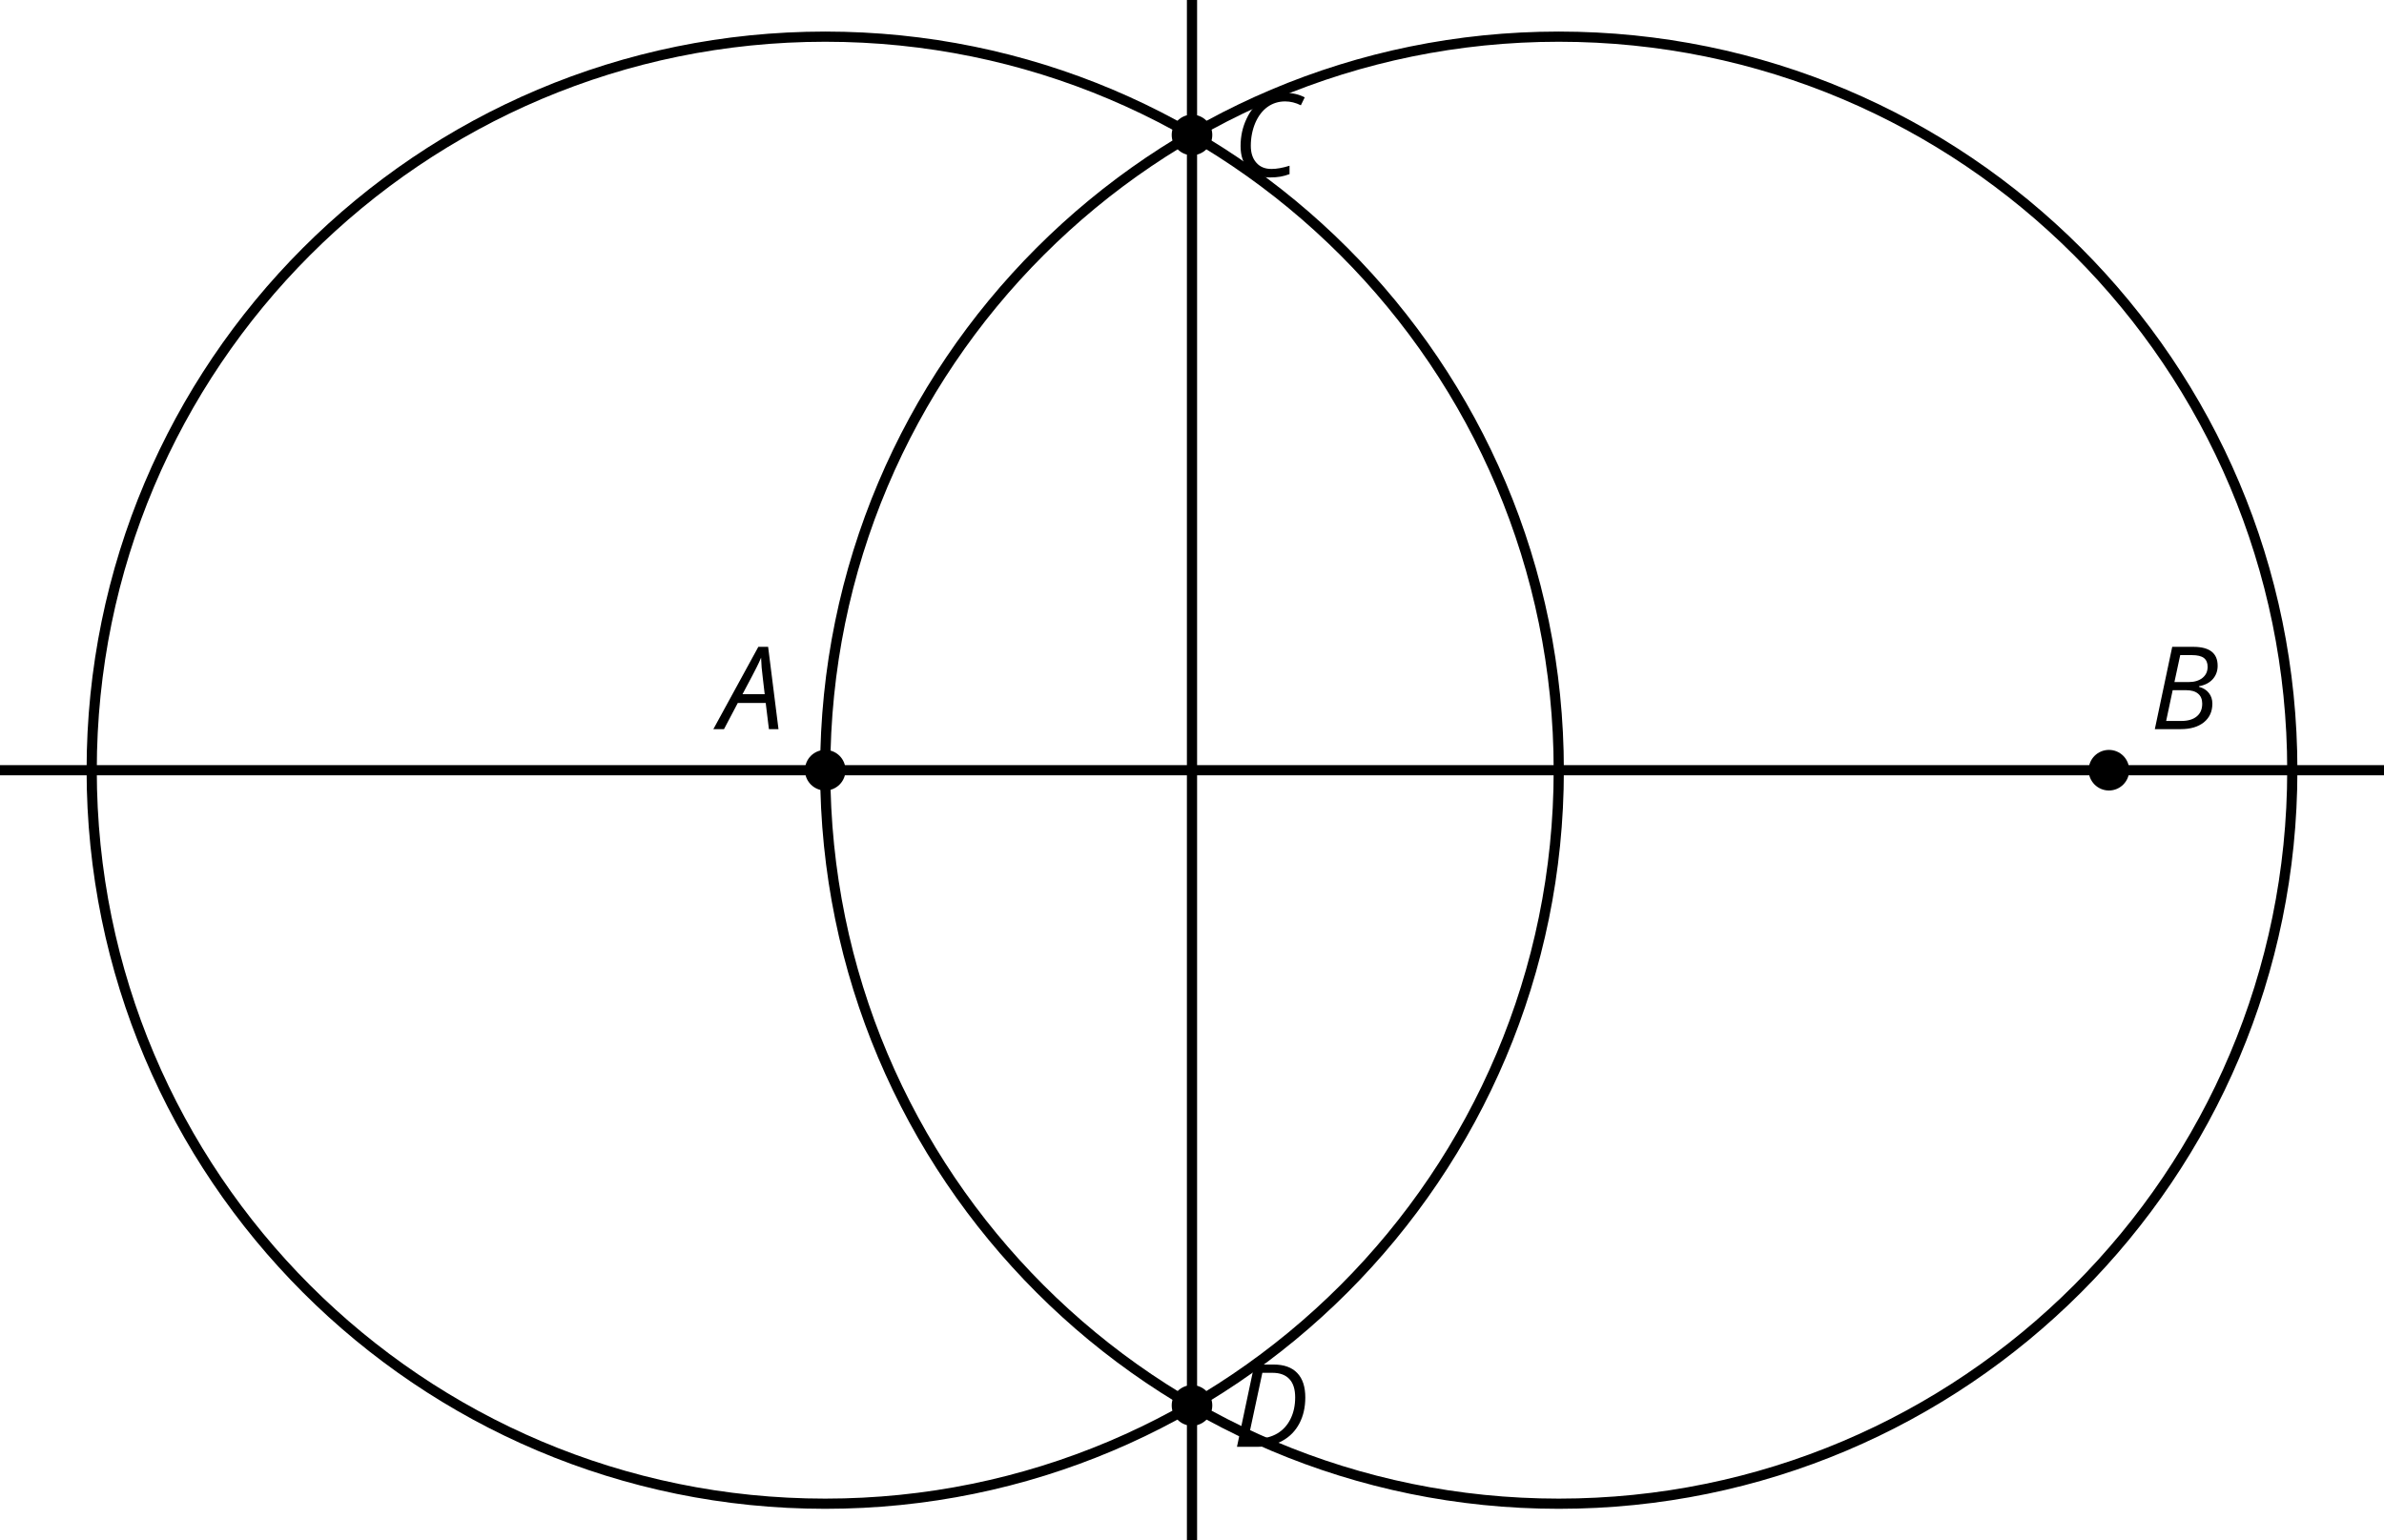
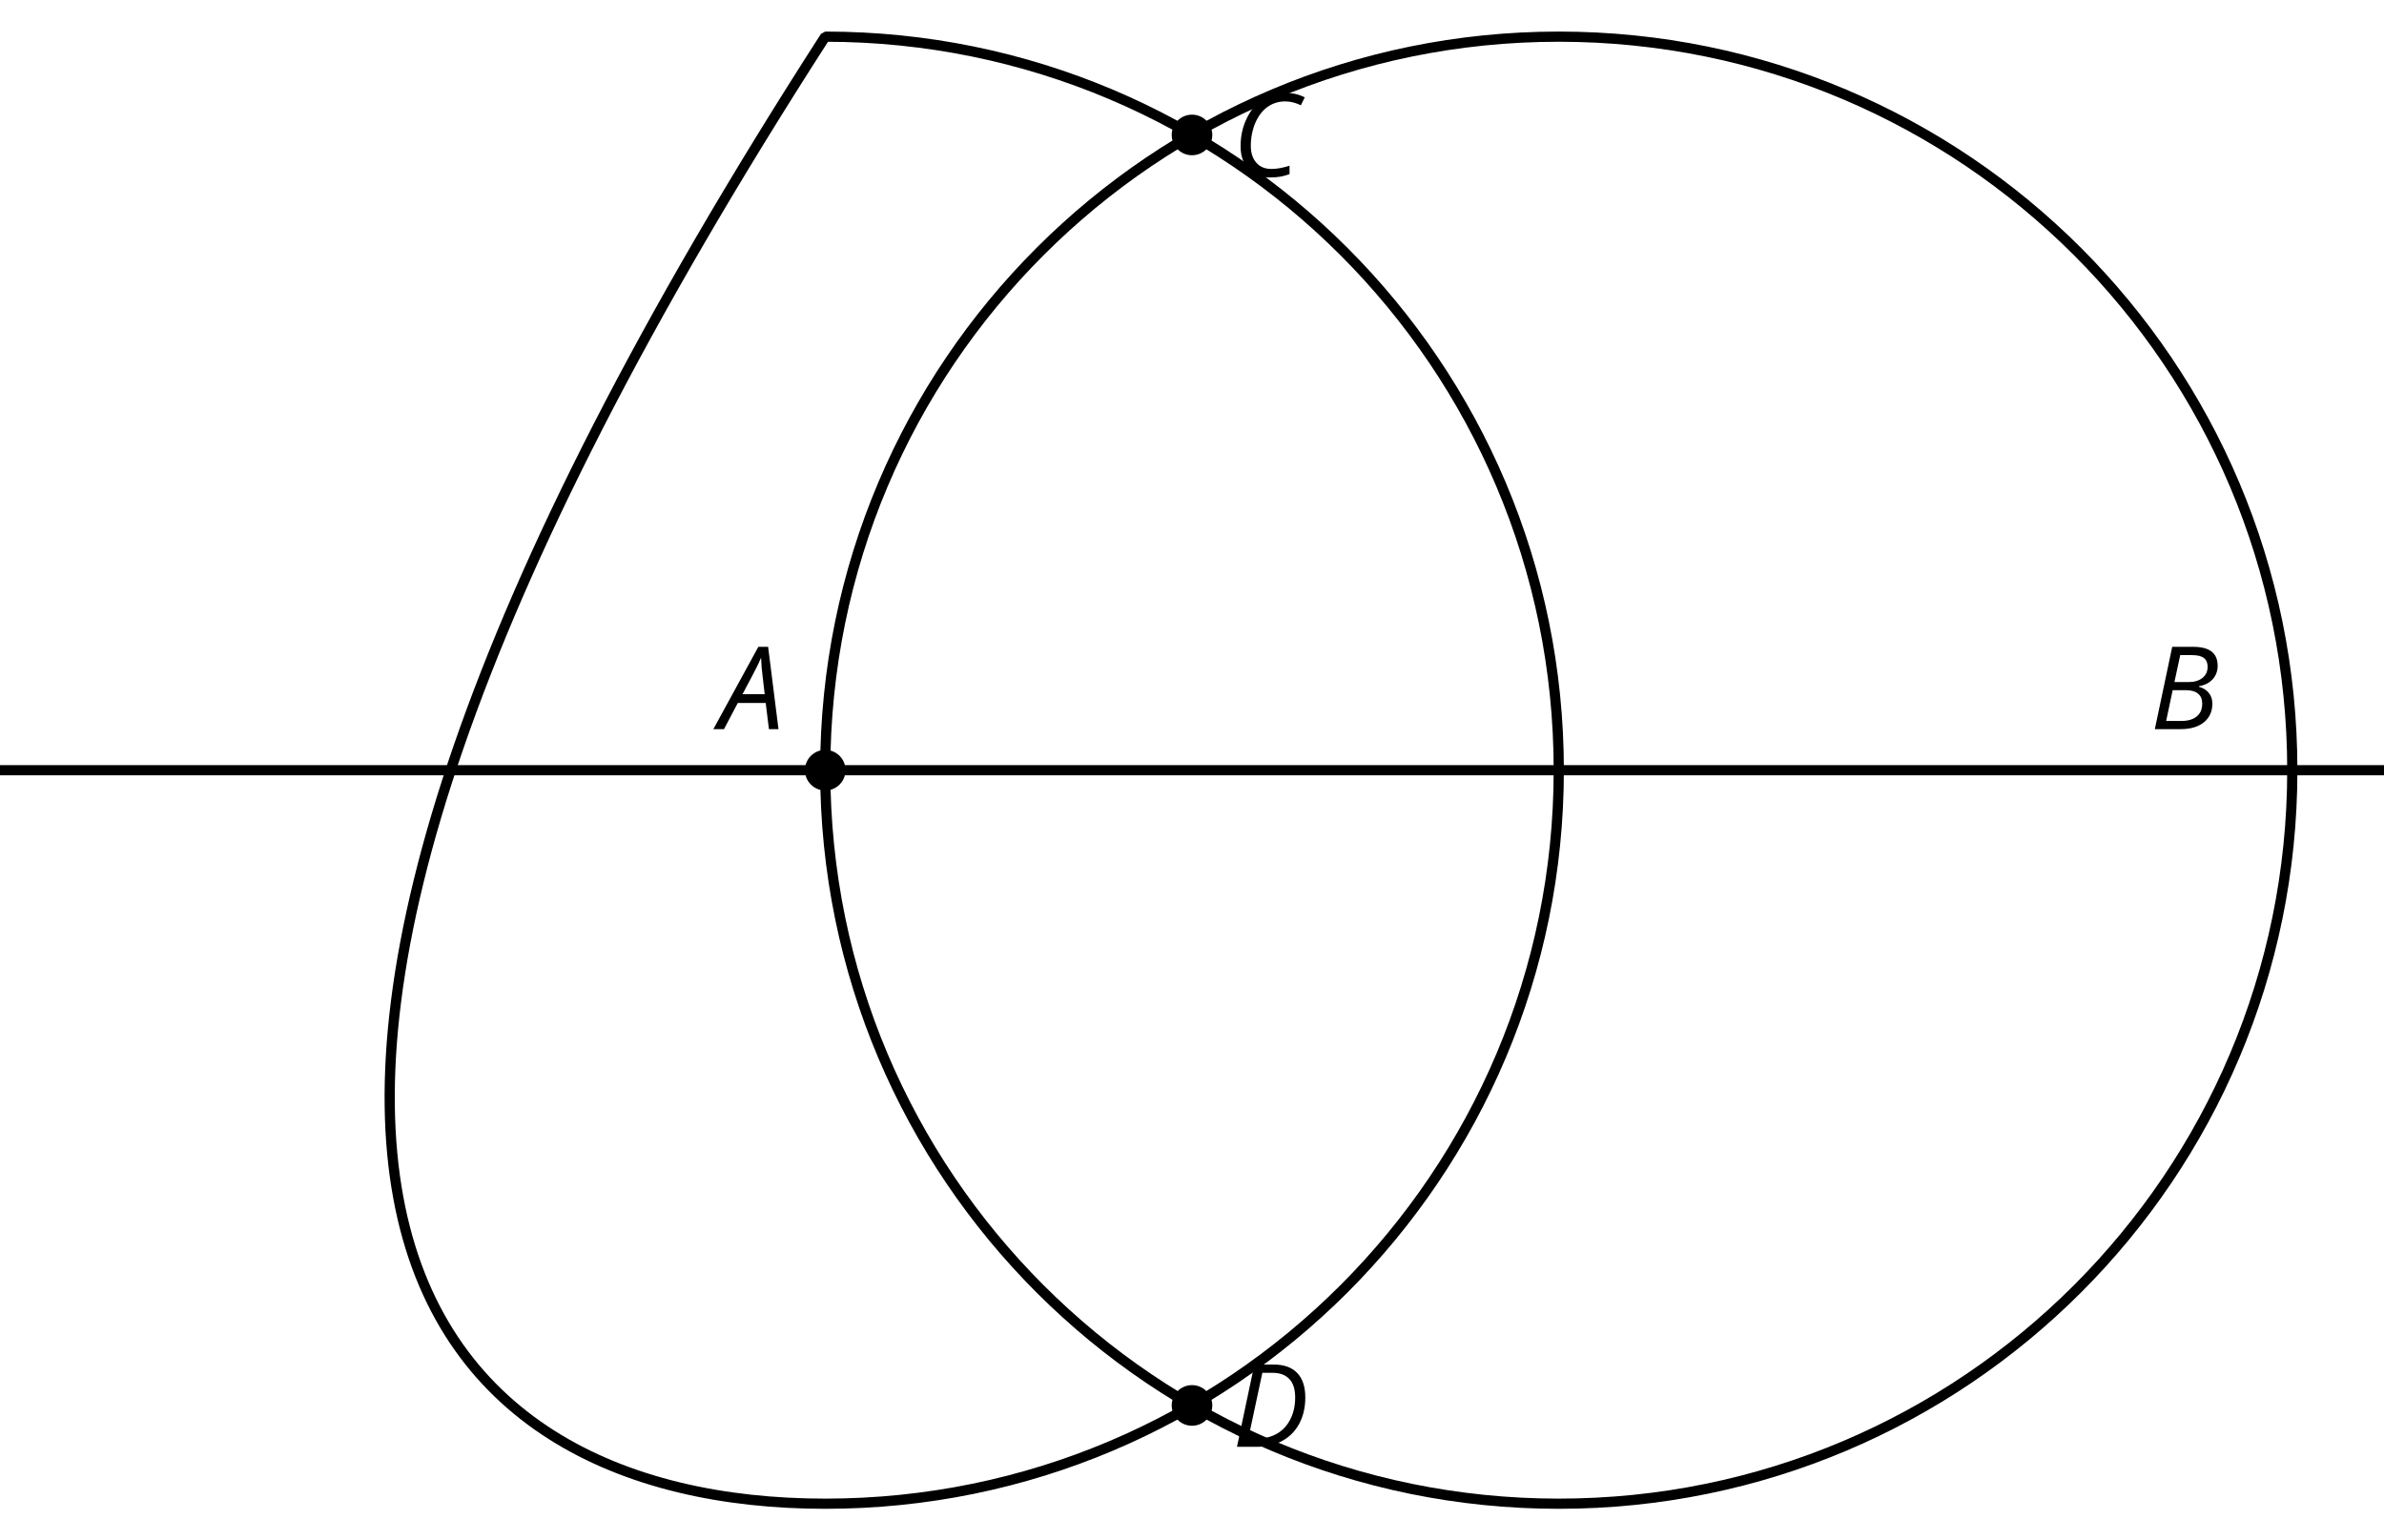
<svg xmlns="http://www.w3.org/2000/svg" xmlns:xlink="http://www.w3.org/1999/xlink" height="151.2pt" version="1.1" viewBox="-72 -72 234 151.2" width="234pt">
  <defs>
    <clipPath id="clip1">
      <path d="M-72 79.203V-72H162V79.203ZM162 -72" />
    </clipPath>
    <path d="M4.492 -2.569L4.807 0H5.746L4.729 -8.077H3.768L-0.646 0H0.398L1.751 -2.569H4.492ZM4.392 -3.431H2.215C2.972 -4.856 3.436 -5.729 3.591 -6.05C3.757 -6.37 3.901 -6.691 4.039 -7.017C4.055 -6.387 4.111 -5.74 4.199 -5.083L4.392 -3.431Z" id="g4-33" />
    <path d="M4.254 -8.077H2.182L0.475 0H3.033C3.972 0 4.724 -0.221 5.282 -0.663C5.84 -1.111 6.122 -1.724 6.122 -2.503C6.122 -2.906 6.011 -3.254 5.779 -3.547C5.558 -3.834 5.232 -4.039 4.807 -4.155V-4.21C5.387 -4.315 5.84 -4.547 6.16 -4.906S6.641 -5.702 6.641 -6.221C6.641 -7.459 5.845 -8.077 4.254 -8.077ZM2.398 -4.619L2.967 -7.265H4.133C4.657 -7.265 5.044 -7.171 5.293 -6.983C5.536 -6.79 5.657 -6.503 5.657 -6.122C5.657 -5.657 5.486 -5.293 5.144 -5.022S4.343 -4.619 3.768 -4.619H2.398ZM1.586 -0.801L2.227 -3.823H3.53C4.044 -3.823 4.442 -3.713 4.718 -3.481C4.989 -3.26 5.127 -2.928 5.127 -2.503C5.127 -1.961 4.95 -1.541 4.591 -1.249C4.232 -0.95 3.724 -0.801 3.055 -0.801H1.586Z" id="g4-34" />
    <path d="M5.204 -7.354C5.724 -7.354 6.238 -7.227 6.746 -6.972L7.127 -7.751C6.569 -8.044 5.928 -8.193 5.204 -8.193C4.376 -8.193 3.635 -7.978 2.978 -7.541S1.801 -6.475 1.414 -5.646C1.022 -4.823 0.829 -3.928 0.829 -2.967C0.829 -2.017 1.083 -1.265 1.591 -0.718C2.099 -0.166 2.801 0.11 3.691 0.11C4.094 0.11 4.442 0.083 4.729 0.033S5.32 -0.099 5.635 -0.215V-1.039C4.961 -0.829 4.37 -0.724 3.856 -0.724C3.227 -0.724 2.729 -0.928 2.376 -1.337C2.011 -1.751 1.834 -2.298 1.834 -2.989C1.834 -3.801 1.983 -4.553 2.276 -5.249C2.575 -5.934 2.978 -6.459 3.481 -6.818C3.989 -7.177 4.564 -7.354 5.204 -7.354Z" id="g4-35" />
    <path d="M7.182 -4.845C7.182 -5.901 6.917 -6.702 6.387 -7.249C5.862 -7.801 5.088 -8.077 4.072 -8.077H2.182L0.475 0H2.42C3.387 0 4.227 -0.199 4.945 -0.597S6.215 -1.564 6.602 -2.298S7.182 -3.884 7.182 -4.845ZM2.481 -0.812H1.586L2.967 -7.265H3.95C4.685 -7.265 5.238 -7.061 5.619 -6.652C6 -6.249 6.188 -5.646 6.188 -4.856S6.039 -3.359 5.735 -2.746C5.436 -2.133 5.006 -1.657 4.442 -1.315C3.878 -0.983 3.227 -0.812 2.481 -0.812Z" id="g4-36" />
  </defs>
  <g id="page1">
    <path clip-path="url(#clip1)" d="M-99 3.602H189" fill="none" stroke="#000000" stroke-linejoin="bevel" stroke-miterlimit="10.037" stroke-width="1" />
-     <path clip-path="url(#clip1)" d="M45 147.601V-140.403" fill="none" stroke="#000000" stroke-linejoin="bevel" stroke-miterlimit="10.037" stroke-width="1" />
    <path clip-path="url(#clip1)" d="M153 3.602C153 -36.164 120.766 -68.402 81 -68.402C41.234 -68.402 9 -36.164 9 3.602C9 43.367 41.234 75.602 81 75.602C120.766 75.602 153 43.367 153 3.602Z" fill="none" stroke="#000000" stroke-linejoin="bevel" stroke-miterlimit="10.037" stroke-width="1" />
-     <path clip-path="url(#clip1)" d="M81 3.602C81 -36.164 48.766 -68.402 9 -68.402C-30.766 -68.402 -63 -36.164 -63 3.602C-63 43.367 -30.766 75.602 9 75.602C48.766 75.602 81 43.367 81 3.602Z" fill="none" stroke="#000000" stroke-linejoin="bevel" stroke-miterlimit="10.037" stroke-width="1" />
+     <path clip-path="url(#clip1)" d="M81 3.602C81 -36.164 48.766 -68.402 9 -68.402C-63 43.367 -30.766 75.602 9 75.602C48.766 75.602 81 43.367 81 3.602Z" fill="none" stroke="#000000" stroke-linejoin="bevel" stroke-miterlimit="10.037" stroke-width="1" />
    <path clip-path="url(#clip1)" d="M10.992 3.602C10.992 2.5 10.102 1.609 9 1.609S7.008 2.5 7.008 3.602C7.008 4.699 7.898 5.594 9 5.594S10.992 4.699 10.992 3.602Z" />
    <g transform="matrix(1 0 0 1 -46.334 -4.03)">
      <use x="45" xlink:href="#g4-33" y="3.6" />
    </g>
-     <path clip-path="url(#clip1)" d="M136.992 3.602C136.992 2.5 136.102 1.609 135 1.609C133.902 1.609 133.008 2.5 133.008 3.602C133.008 4.699 133.902 5.594 135 5.594C136.102 5.594 136.992 4.699 136.992 3.602Z" />
    <g transform="matrix(1 0 0 1 94.031 -4.03)">
      <use x="45" xlink:href="#g4-34" y="3.6" />
    </g>
    <path clip-path="url(#clip1)" d="M46.992 -58.754C46.992 -59.855 46.102 -60.746 45 -60.746S43.008 -59.855 43.008 -58.754C43.008 -57.652 43.898 -56.762 45 -56.762S46.992 -57.652 46.992 -58.754Z" />
    <g transform="matrix(1 0 0 1 3.939 -58.292)">
      <use x="45" xlink:href="#g4-35" y="3.6" />
    </g>
    <path clip-path="url(#clip1)" d="M46.992 65.953C46.992 64.856 46.102 63.961 45 63.961S43.008 64.856 43.008 65.953C43.008 67.055 43.898 67.949 45 67.949S46.992 67.055 46.992 65.953Z" />
    <g transform="matrix(1 0 0 1 3.939 66.418)">
      <use x="45" xlink:href="#g4-36" y="3.6" />
    </g>
  </g>
</svg>